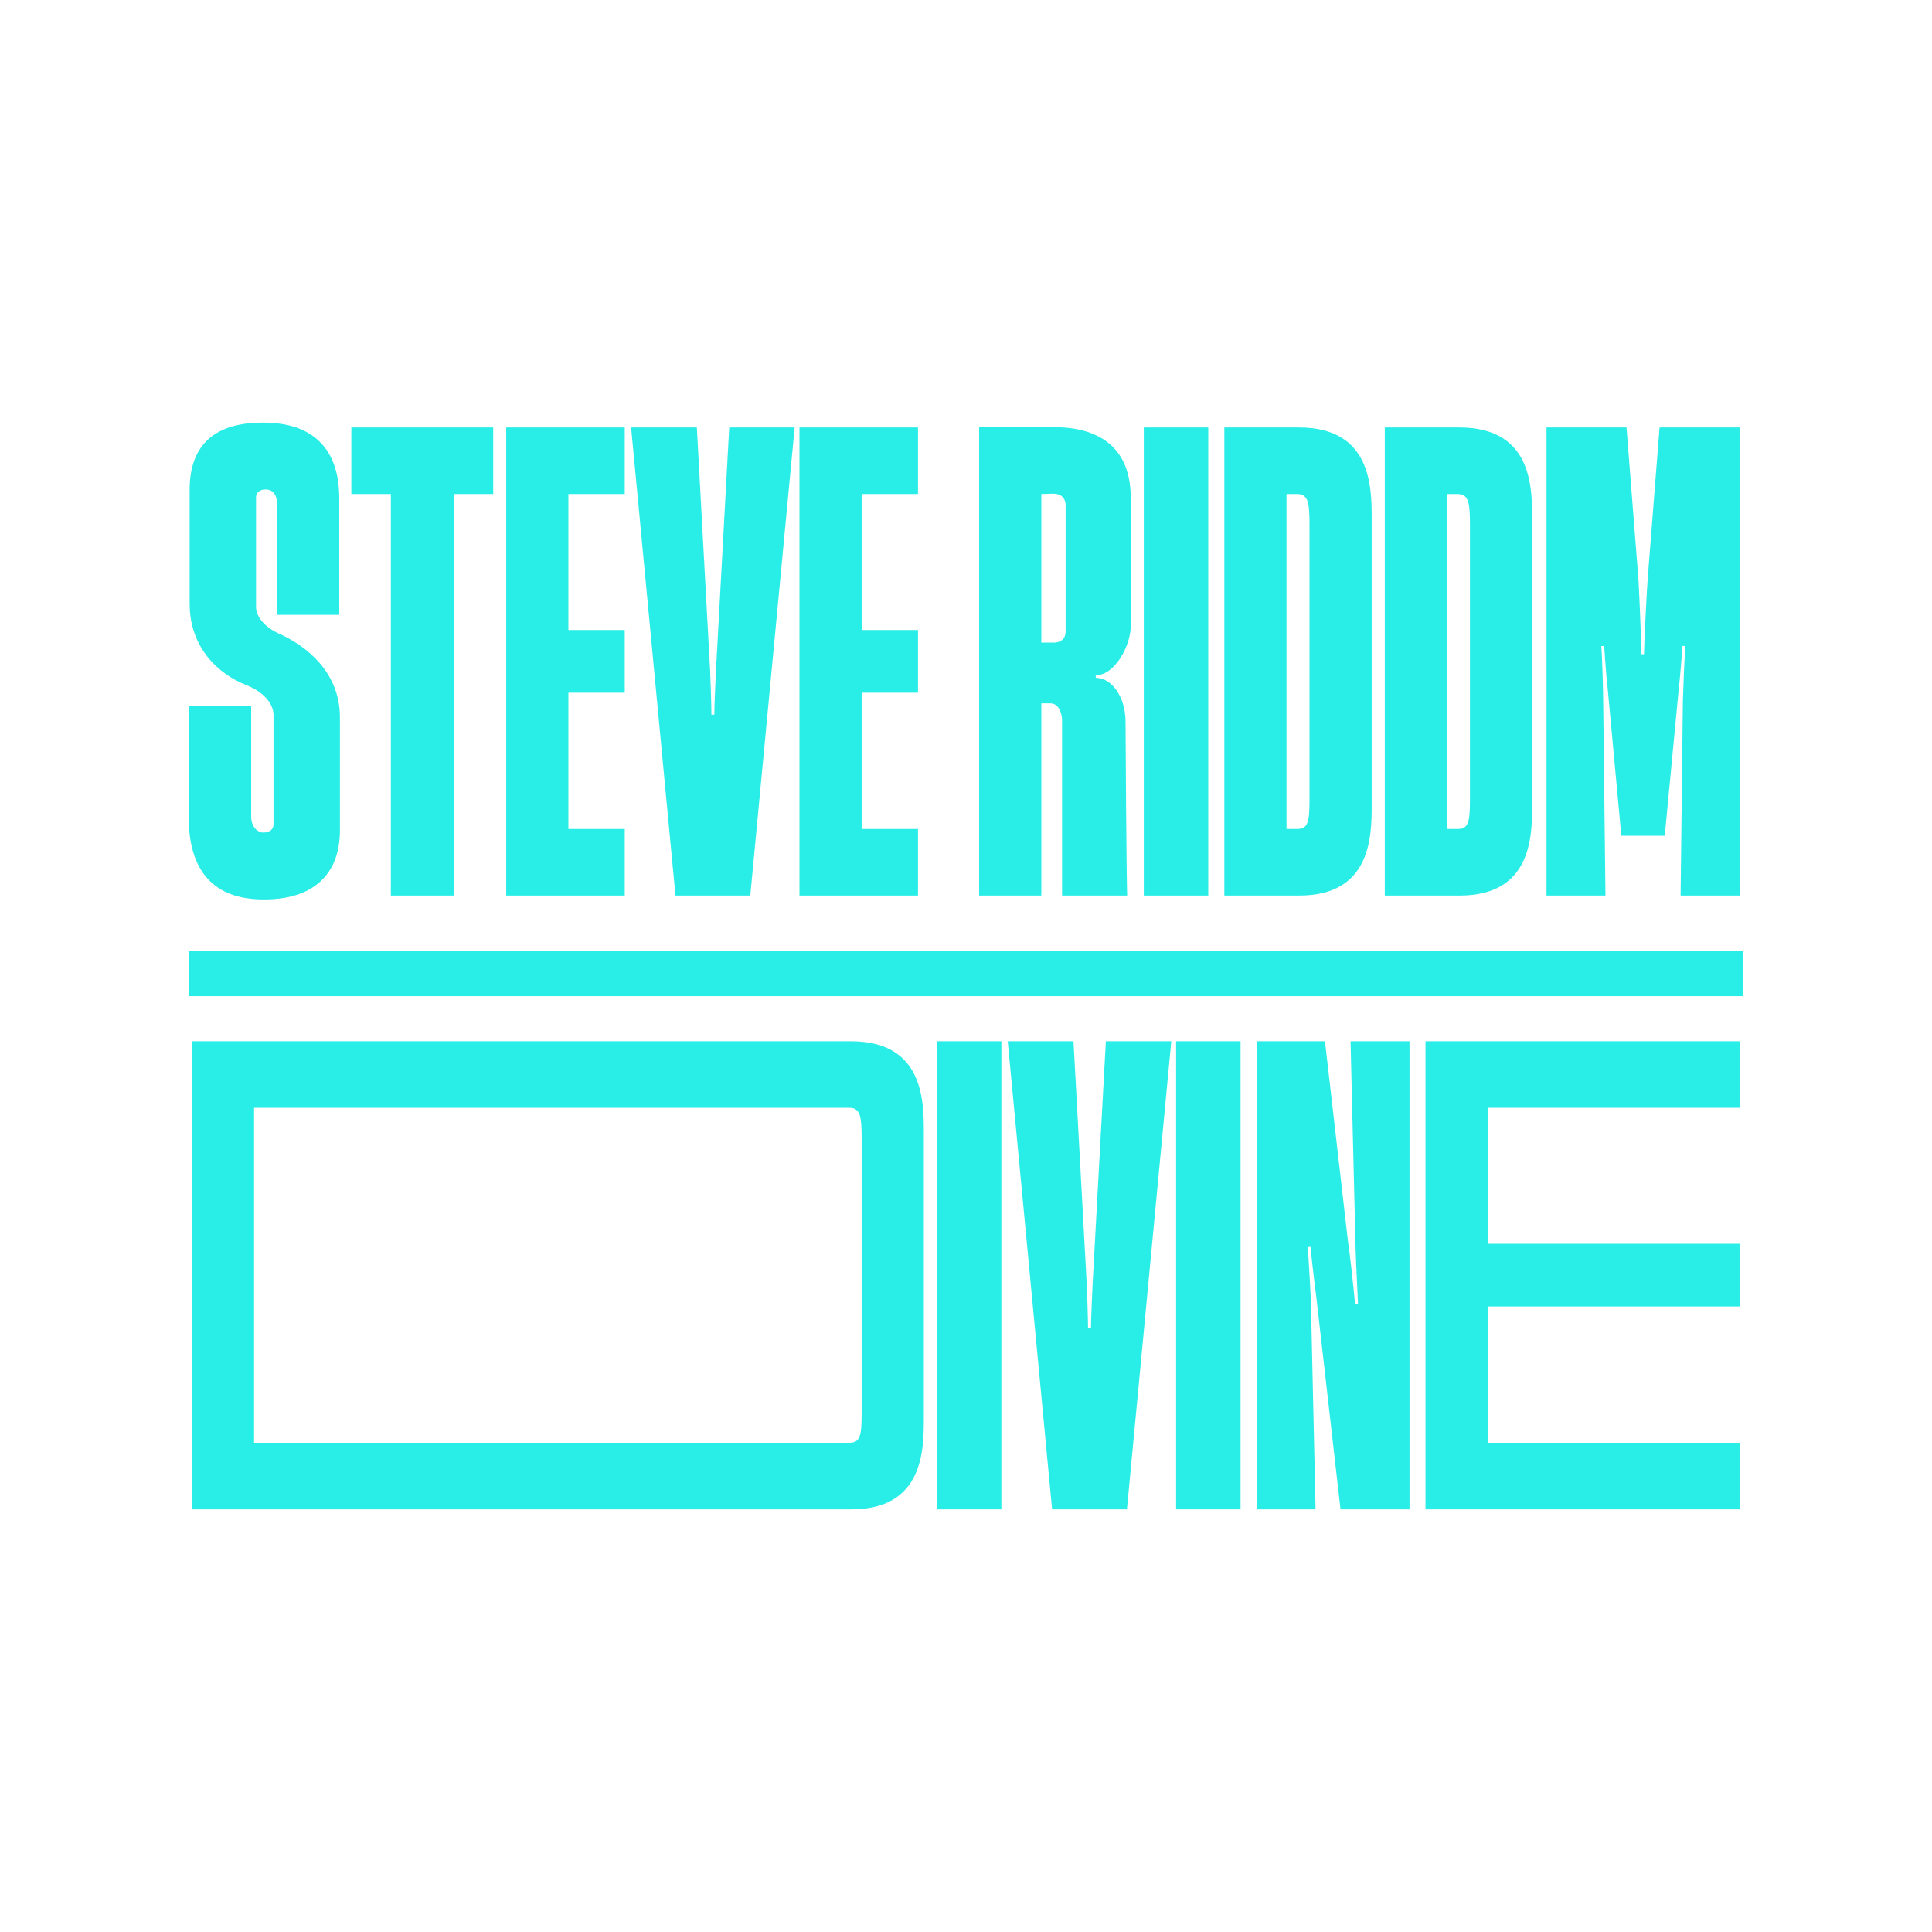
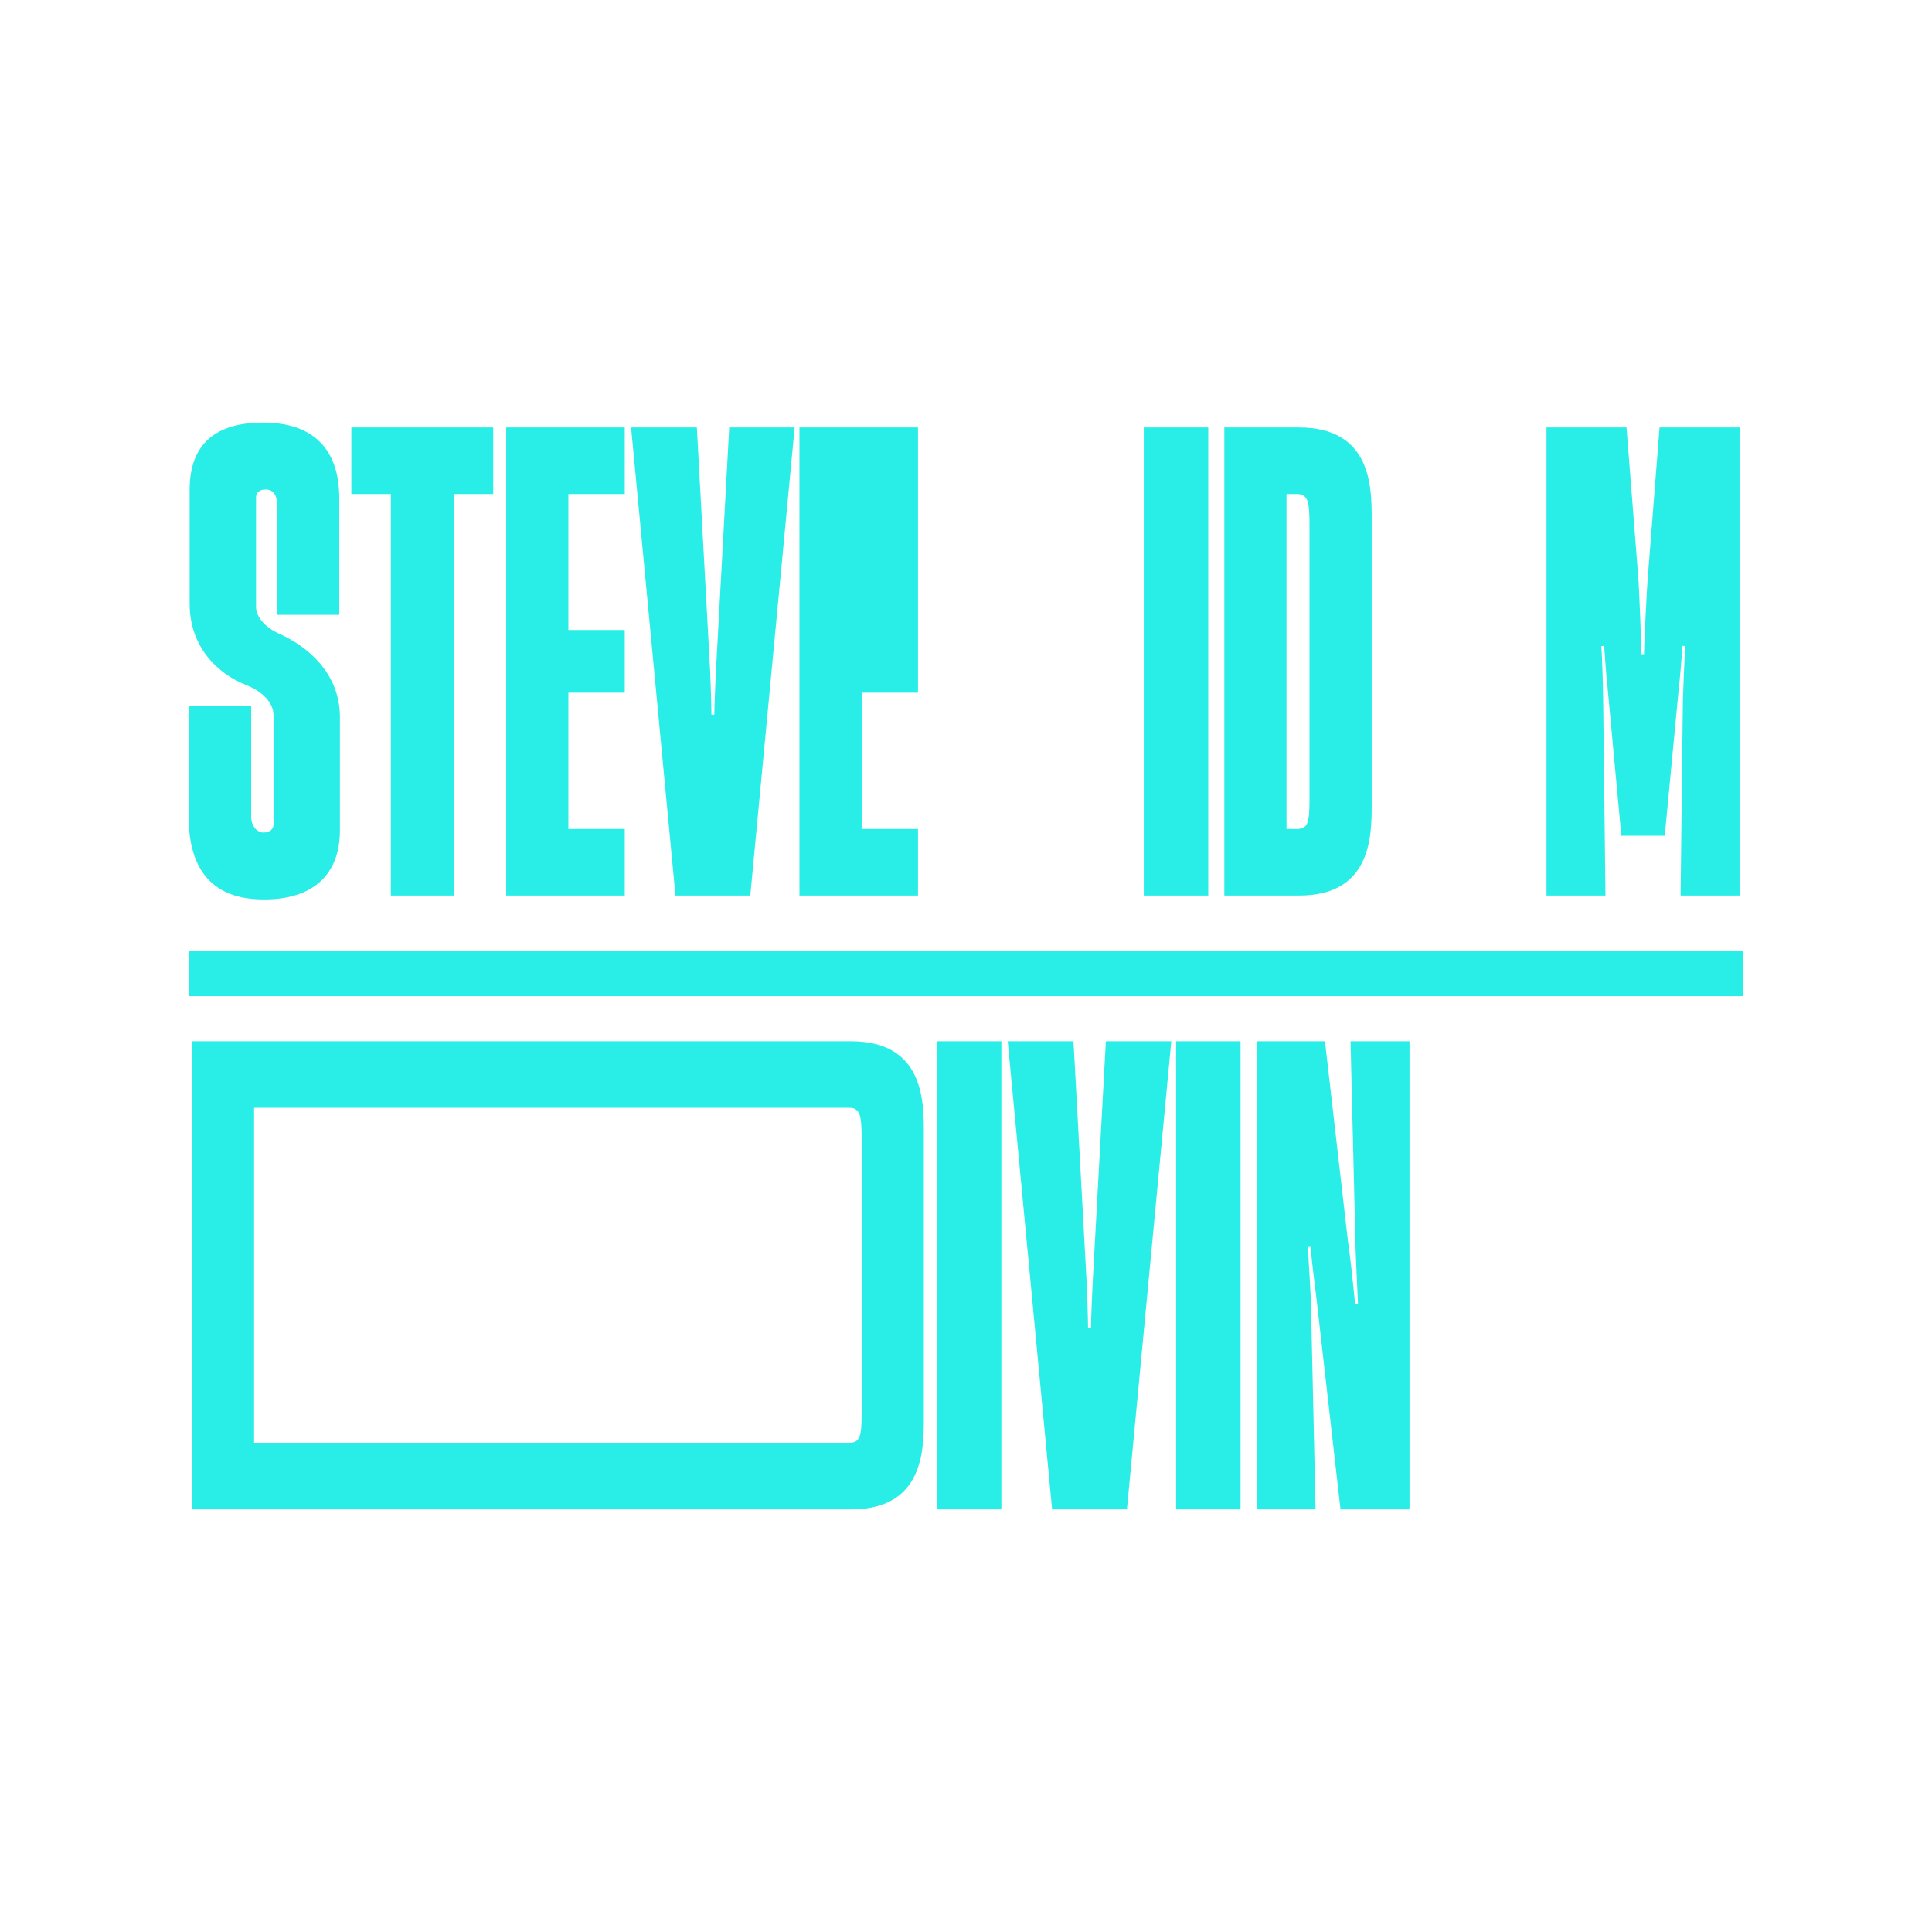
<svg xmlns="http://www.w3.org/2000/svg" width="256" height="256" viewBox="0 0 256 256" fill="none">
  <path d="M34.913 119.182H35.042C41.351 119.182 45.041 116.014 45.041 110.021V94.954C44.999 89.004 40.535 85.622 37.231 84.081C34.913 83.096 33.926 81.598 33.926 80.4V65.888C33.926 65.289 34.441 64.861 35.128 64.861H35.214C36.373 64.861 36.716 65.888 36.716 66.787V81.47H44.956V66.059C44.956 57.798 39.548 56 34.956 56H34.828C28.777 56 25.129 58.654 25.129 64.904V79.972C25.129 85.879 28.991 89.346 32.596 90.759C35.386 91.872 36.244 93.584 36.244 94.74V109.251C36.244 109.893 35.729 110.321 34.913 110.321H34.828C34.227 110.321 33.283 109.636 33.283 108.224V93.498H25V108.224C25 115.458 28.347 119.182 34.913 119.182Z" fill="#29EDE7" />
  <path d="M51.791 118.668H60.116V65.46H65.352V56.642H46.555V65.46H51.791V118.668Z" fill="#29EDE7" />
  <path d="M67.075 118.668H82.782V109.85H75.314V91.786H82.782V83.482H75.314V65.46H82.782V56.642H67.075V118.668Z" fill="#29EDE7" />
  <path d="M89.504 118.668H99.417L105.296 56.642H96.627L94.868 88.875C94.825 89.774 94.653 93.498 94.653 94.697H94.267C94.267 93.498 94.138 89.817 94.095 88.875L92.336 56.642H83.624L89.504 118.668Z" fill="#29EDE7" />
-   <path d="M105.933 118.668H121.64V109.85H114.173V91.786H121.64V83.482H114.173V65.46H121.64V56.642H105.933V118.668Z" fill="#29EDE7" />
-   <path d="M129.742 118.668H137.982V93.199H139.184C140.6 93.199 140.729 95.253 140.729 95.296V118.668H149.355C149.269 116.828 149.14 97.864 149.14 95.638C149.14 92.385 147.338 89.817 145.192 89.817V89.474C147.767 89.474 149.827 85.493 149.827 82.968V65.974C149.827 58.269 144.291 56.599 139.656 56.599H129.742V118.668ZM137.982 85.151V65.46L139.527 65.417C141.115 65.417 141.201 66.616 141.201 66.958V83.696C141.201 84.081 141.072 85.151 139.57 85.151H137.982Z" fill="#29EDE7" />
+   <path d="M105.933 118.668H121.64V109.85H114.173V91.786H121.64V83.482V65.46H121.64V56.642H105.933V118.668Z" fill="#29EDE7" />
  <path d="M151.56 118.668H160.101V56.642H151.56V118.668Z" fill="#29EDE7" />
  <path d="M162.231 118.668H172.144C181.714 118.668 181.757 110.792 181.757 106.597V68.713C181.757 64.518 181.714 56.642 172.101 56.642H162.231V118.668ZM170.47 109.85V65.46H171.844C173.303 65.46 173.517 66.487 173.517 69.484V105.955C173.517 108.951 173.303 109.85 171.887 109.85H170.47Z" fill="#29EDE7" />
-   <path d="M183.491 118.668H193.405C202.975 118.668 203.018 110.792 203.018 106.597V68.713C203.018 64.518 202.975 56.642 193.362 56.642H183.491V118.668ZM191.731 109.85V65.46H193.104C194.564 65.46 194.778 66.487 194.778 69.484V105.955C194.778 108.951 194.564 109.85 193.147 109.85H191.731Z" fill="#29EDE7" />
  <path d="M204.922 118.668H212.733L212.433 93.113C212.433 91.872 212.304 86.863 212.175 85.622L212.561 85.579C212.604 86.221 212.862 89.988 212.99 90.844L214.836 110.749H220.587L222.432 91.401C222.561 90.373 222.904 86.35 222.947 85.579L223.333 85.622C223.204 86.778 223.033 91.401 222.99 92.856L222.689 118.668H230.5V56.642H219.9L218.355 76.333C218.226 77.746 217.84 85.665 217.84 86.692H217.497C217.497 85.665 217.196 77.746 217.067 76.333L215.522 56.642H204.922V118.668Z" fill="#29EDE7" />
  <path d="M25.429 200H112.8C122.37 200 122.413 192.124 122.413 187.929V150.045C122.413 145.85 122.37 137.974 112.757 137.974H25.429V200ZM33.669 191.182V146.792H112.499C113.959 146.792 114.173 147.819 114.173 150.816V187.287C114.173 190.283 113.959 191.182 112.542 191.182H33.669Z" fill="#29EDE7" />
  <path d="M124.147 200H132.687V137.974H124.147V200Z" fill="#29EDE7" />
  <path d="M139.409 200H149.323L155.202 137.974H146.533L144.774 170.207C144.731 171.106 144.559 174.83 144.559 176.029H144.173C144.173 174.83 144.044 171.149 144.001 170.207L142.242 137.974H133.53L139.409 200Z" fill="#29EDE7" />
  <path d="M155.839 200H164.379V137.974H155.839V200Z" fill="#29EDE7" />
  <path d="M166.509 200H174.32L173.719 173.246C173.719 172.219 173.462 167.853 173.29 165.156L173.633 165.113C173.891 167.681 174.32 171.191 174.449 172.133L177.625 200H186.766V137.974H178.955L179.599 164.471C179.599 165.455 179.813 169.95 179.942 172.775L179.556 172.818C179.298 169.993 178.783 165.413 178.612 164.471L175.565 137.974H166.509V200Z" fill="#29EDE7" />
-   <path d="M188.885 200H230.5V191.182H197.125V173.118H230.5V164.813H197.125V146.792H230.5V137.974H188.885V200Z" fill="#29EDE7" />
  <path d="M25 129L231 129" stroke="#29EDE7" stroke-width="6" />
</svg>